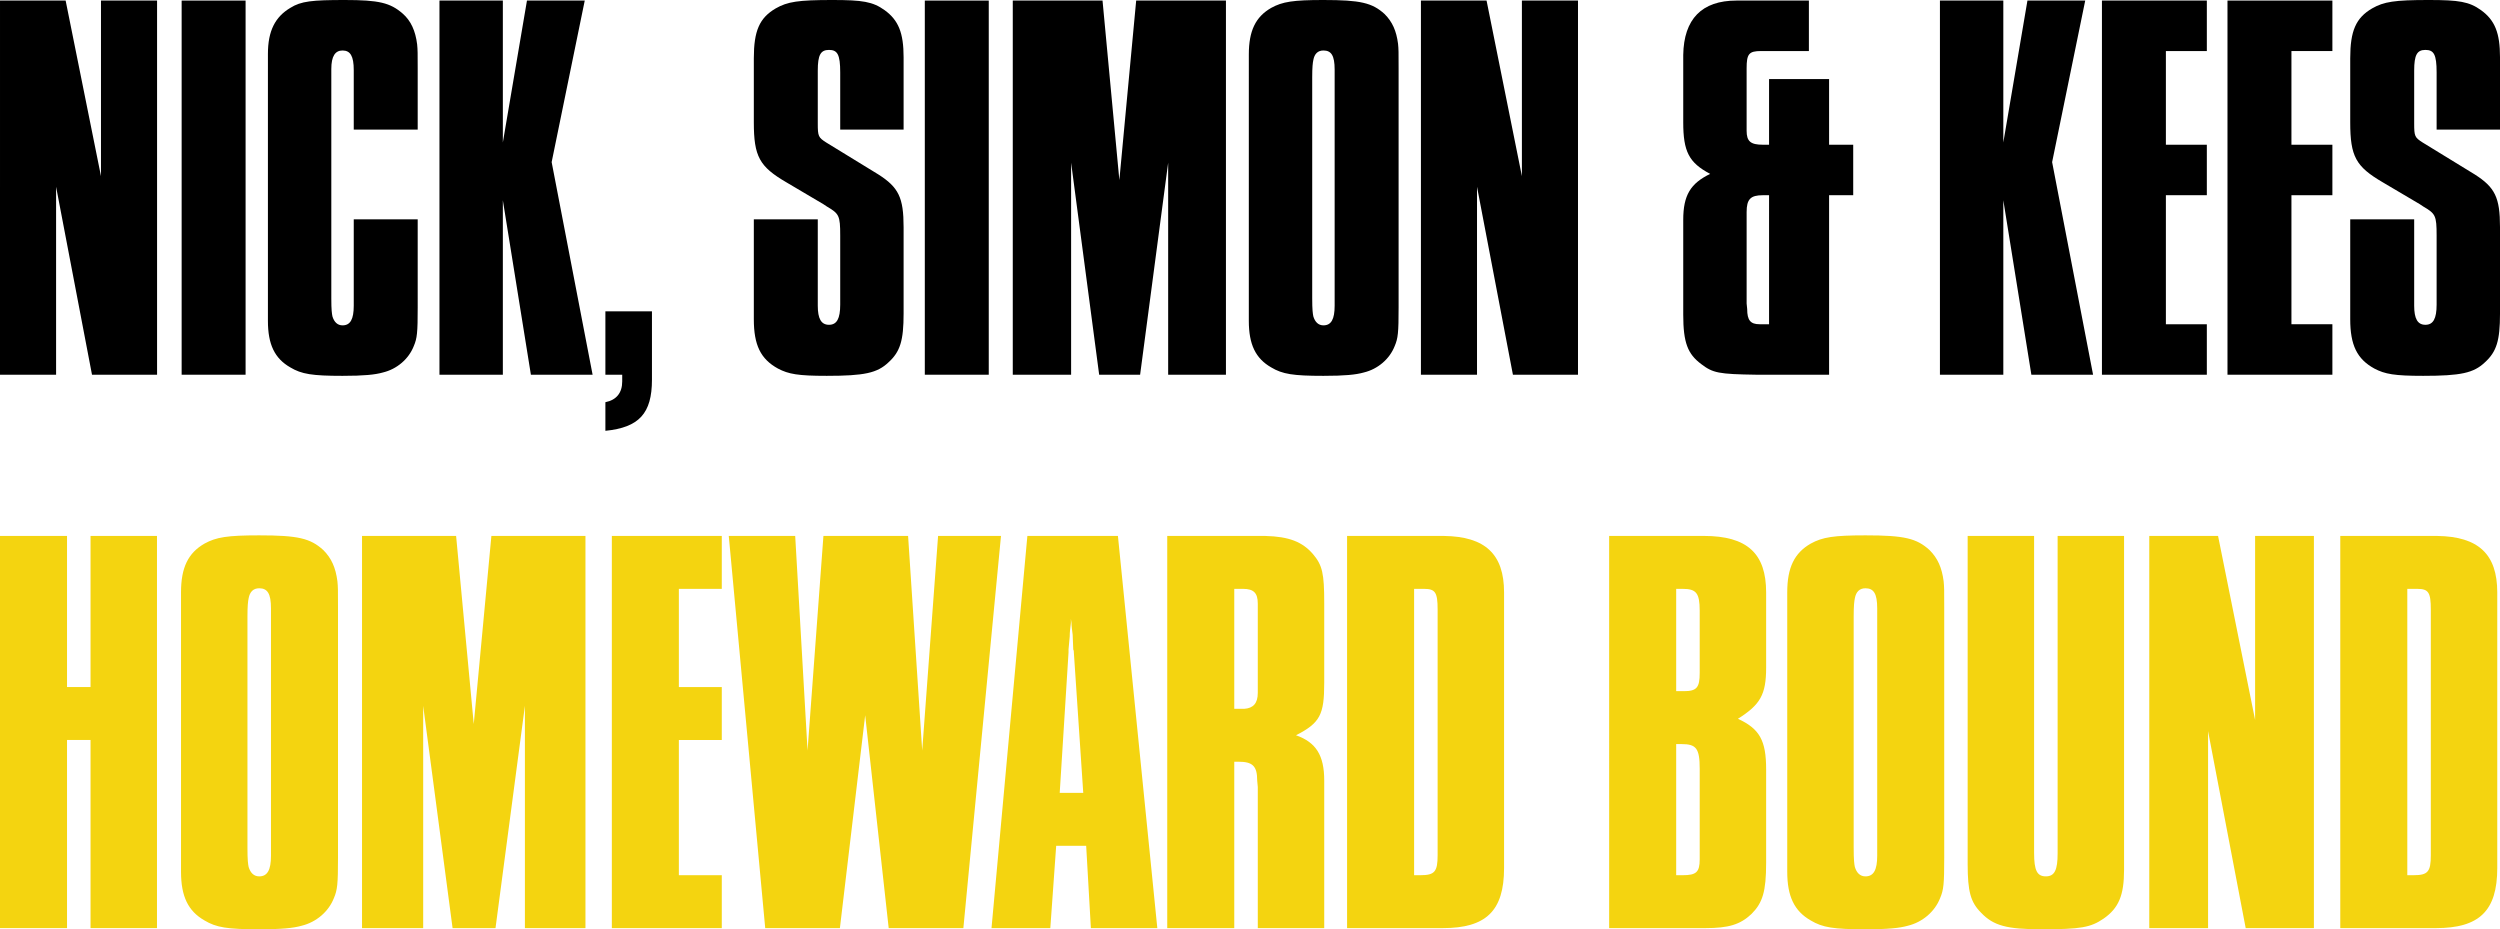
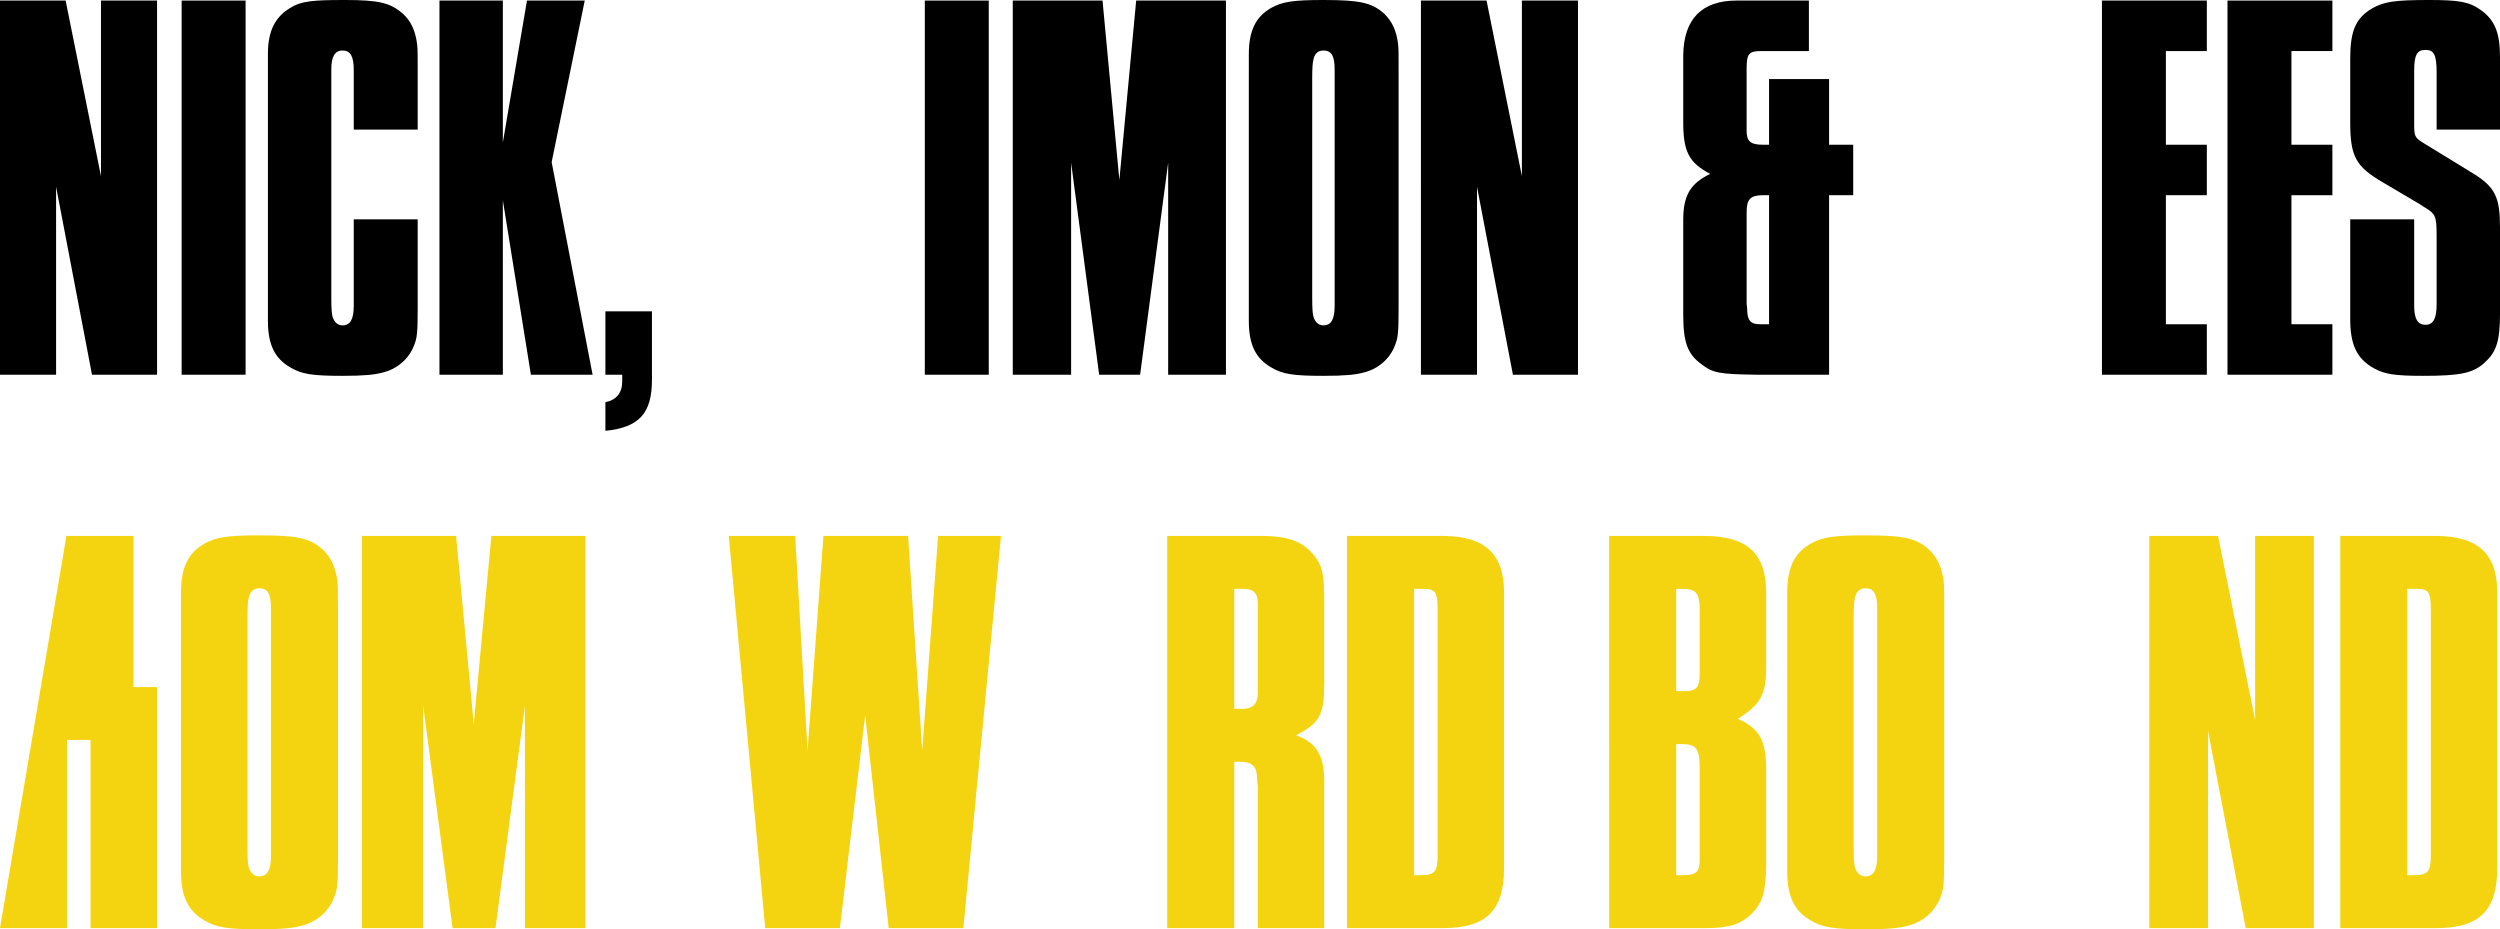
<svg xmlns="http://www.w3.org/2000/svg" width="424.499mm" height="157.792mm" viewBox="0 0 424.499 157.792" version="1.1" id="svg8">
  <defs id="defs2" />
  <g id="layer1" transform="translate(99.621,-102.799)">
    <g id="text26" style="font-style:normal;font-weight:normal;font-size:95.25px;line-height:1.25;font-family:sans-serif;letter-spacing:-2.209px;fill:#000000;fill-opacity:1;stroke:none;stroke-width:0.265">
      <path d="m -99.621,166.426 h 9.525 V 134.518 l 6.096,31.909 h 11.049 V 102.895 h -9.525 v 29.813 l -6.001,-29.813 h -11.144 z" style="font-style:normal;font-variant:normal;font-weight:normal;font-stretch:normal;font-size:95.25px;font-family:'Compacta Std';-inkscape-font-specification:'Compacta Std';fill:#000000;stroke-width:0.265" id="path38" />
      <path d="m -68.779,166.426 h 10.858 V 102.895 h -10.858 z" style="font-style:normal;font-variant:normal;font-weight:normal;font-stretch:normal;font-size:95.25px;font-family:'Compacta Std';-inkscape-font-specification:'Compacta Std';fill:#000000;stroke-width:0.265" id="path40" />
      <path d="m -54.129,154.996 v 2.286 c 0,4 1.143,6.382 3.81,7.906 1.905,1.143 3.715,1.429 8.858,1.429 3.619,0 5.524,-0.191 6.858,-0.572 2.381,-0.572 4.381,-2.286 5.239,-4.477 0.572,-1.333 0.667,-2.286 0.667,-6.572 V 140.042 h -10.858 v 13.335 1.333 c 0,2.286 -0.572,3.334 -1.905,3.334 -0.857,0 -1.429,-0.572 -1.714,-1.524 -0.095,-0.476 -0.191,-1.048 -0.191,-3.048 v -37.624 -1.333 c 0,-2.191 0.667,-3.143 1.905,-3.143 1.333,0 1.905,0.953 1.905,3.334 v 1.238 8.858 h 10.858 v -10.382 c 0,-2.572 0,-3.143 -0.095,-4.096 -0.286,-2.286 -1.048,-4 -2.477,-5.239 -2.095,-1.81 -4,-2.286 -9.811,-2.286 -5.524,0 -7.429,0.191 -9.239,1.333 -2.572,1.524 -3.81,3.905 -3.81,7.811 v 2.381 z" style="font-style:normal;font-variant:normal;font-weight:normal;font-stretch:normal;font-size:95.25px;font-family:'Compacta Std';-inkscape-font-specification:'Compacta Std';fill:#000000;stroke-width:0.265" id="path42" />
      <path d="m -25.001,166.426 h 10.763 V 136.804 l 4.763,29.623 h 10.477 l -6.953,-36.1 5.62,-27.432 H -10.142 l -4.096,24.098 V 102.895 h -10.763 z" style="font-style:normal;font-variant:normal;font-weight:normal;font-stretch:normal;font-size:95.25px;font-family:'Compacta Std';-inkscape-font-specification:'Compacta Std';fill:#000000;stroke-width:0.265" id="path44" />
      <path d="m 3.174,166.426 h 2.857 v 0.095 c 0,0.476 0,0.953 0,1.048 0,1.905 -0.953,3.143 -2.857,3.524 v 4.858 c 5.715,-0.572 7.906,-2.953 7.906,-8.668 v -0.953 -10.668 h -7.906 z" style="font-style:normal;font-variant:normal;font-weight:normal;font-stretch:normal;font-size:95.25px;font-family:'Compacta Std';-inkscape-font-specification:'Compacta Std';fill:#000000;stroke-width:0.265" id="path46" />
-       <path d="m 28.378,140.042 v 15.812 1.143 c 0,4.381 1.143,6.763 4.096,8.382 1.81,0.953 3.429,1.238 8.287,1.238 6.382,0 8.572,-0.476 10.477,-2.286 2,-1.81 2.572,-3.715 2.572,-8.287 v -14.002 -0.667 c 0,-5.048 -0.857,-6.763 -4.286,-8.954 l -8.858,-5.429 c -1.333,-0.857 -1.429,-1.048 -1.429,-3.239 v -8.668 -0.286 c 0,-2.667 0.476,-3.524 1.905,-3.524 1.429,0 1.905,0.762 1.905,3.81 v 9.716 h 10.763 v -11.049 -1.238 c 0,-4.096 -0.857,-6.287 -3.239,-8.001 -2,-1.429 -3.715,-1.714 -8.858,-1.714 -5.81,0 -7.62,0.286 -9.62,1.429 -2.762,1.619 -3.715,3.81 -3.715,8.477 v 0.762 10.097 c 0,5.81 0.953,7.525 5.524,10.192 l 6.287,3.715 0.572,0.381 c 2.095,1.238 2.286,1.524 2.286,4.953 v 11.716 c 0,2.381 -0.572,3.429 -1.905,3.429 -1.333,0 -1.905,-1.048 -1.905,-3.239 v -14.668 z" style="font-style:normal;font-variant:normal;font-weight:normal;font-stretch:normal;font-size:95.25px;font-family:'Compacta Std';-inkscape-font-specification:'Compacta Std';fill:#000000;stroke-width:0.265" id="path48" />
      <path d="m 57.411,166.426 h 10.858 V 102.895 h -10.858 z" style="font-style:normal;font-variant:normal;font-weight:normal;font-stretch:normal;font-size:95.25px;font-family:'Compacta Std';-inkscape-font-specification:'Compacta Std';fill:#000000;stroke-width:0.265" id="path50" />
      <path d="m 72.347,166.426 h 9.906 v -36.005 l 4.763,36.005 h 6.953 l 4.763,-36.005 v 36.005 h 9.811 V 102.895 H 93.302 l -2.857,30.48 -2.857,-30.48 h -15.24 z" style="font-style:normal;font-variant:normal;font-weight:normal;font-stretch:normal;font-size:95.25px;font-family:'Compacta Std';-inkscape-font-specification:'Compacta Std';fill:#000000;stroke-width:0.265" id="path52" />
      <path d="m 112.428,154.996 v 2.286 c 0,4 1.143,6.382 3.81,7.906 1.905,1.143 3.715,1.429 8.858,1.429 3.619,0 5.524,-0.191 6.858,-0.572 2.381,-0.572 4.381,-2.286 5.239,-4.477 0.572,-1.333 0.667,-2.286 0.667,-6.572 v -40.577 c 0,-2.857 0,-3.239 -0.095,-4.191 -0.286,-2.191 -0.953,-3.715 -2.286,-5.048 -2.095,-1.905 -4.096,-2.381 -10.382,-2.381 -5.144,0 -6.953,0.286 -8.858,1.333 -2.667,1.524 -3.81,3.905 -3.81,7.906 v 2.381 z m 14.573,-1.619 v 1.333 c 0,2.286 -0.572,3.334 -1.905,3.334 -0.857,0 -1.429,-0.572 -1.714,-1.524 -0.095,-0.476 -0.191,-1.048 -0.191,-3.143 v -37.433 c 0,-1.81 0.095,-2.477 0.191,-2.953 0.191,-1.048 0.762,-1.619 1.714,-1.619 1.333,0 1.905,0.857 1.905,3.239 v 1.333 z" style="font-style:normal;font-variant:normal;font-weight:normal;font-stretch:normal;font-size:95.25px;font-family:'Compacta Std';-inkscape-font-specification:'Compacta Std';fill:#000000;stroke-width:0.265" id="path54" />
      <path d="m 141.651,166.426 h 9.525 V 134.518 l 6.096,31.909 h 11.049 V 102.895 h -9.525 v 29.813 l -6.001,-29.813 h -11.144 z" style="font-style:normal;font-variant:normal;font-weight:normal;font-stretch:normal;font-size:95.25px;font-family:'Compacta Std';-inkscape-font-specification:'Compacta Std';fill:#000000;stroke-width:0.265" id="path56" />
      <path d="m 210.956,116.23 h -10.192 v 11.144 c -0.381,0 -0.857,0 -1.048,0 -2.095,0 -2.762,-0.572 -2.762,-2.381 0,-0.095 0,-0.476 0,-0.953 v -0.476 -8.763 -0.381 c 0,-2.477 0.381,-2.953 2.477,-2.953 h 0.953 0.381 6.763 v -8.572 h -11.049 -1.238 c -5.905,0 -8.954,3.143 -9.049,9.239 v 1.714 8.858 0.857 c 0,4.953 0.953,6.858 4.572,8.763 -3.334,1.619 -4.572,3.619 -4.572,7.811 v 1.143 14.002 0.953 c 0,4.763 0.762,6.668 3.048,8.382 2,1.524 2.953,1.714 9.335,1.81 h 2.191 10.192 v -30.48 h 4.096 v -8.572 h -4.096 z m -10.192,41.624 h -1.238 -0.381 c -1.524,0 -2.095,-0.667 -2.095,-2.572 l -0.095,-0.953 v -0.286 -14.668 -0.572 c 0,-2.191 0.667,-2.857 2.762,-2.857 0.095,0 0.667,0 1.048,0 z" style="font-style:normal;font-variant:normal;font-weight:normal;font-stretch:normal;font-size:95.25px;font-family:'Compacta Std';-inkscape-font-specification:'Compacta Std';fill:#000000;stroke-width:0.265" id="path58" />
-       <path d="m 229.779,166.426 h 10.763 V 136.804 l 4.763,29.623 h 10.477 l -6.953,-36.1 5.62,-27.432 h -9.811 l -4.096,24.098 V 102.895 H 229.779 Z" style="font-style:normal;font-variant:normal;font-weight:normal;font-stretch:normal;font-size:95.25px;font-family:'Compacta Std';-inkscape-font-specification:'Compacta Std';fill:#000000;stroke-width:0.265" id="path60" />
      <path d="m 257.287,166.426 h 17.812 v -8.572 h -6.953 v -21.907 h 6.953 v -8.572 h -6.953 V 111.467 h 6.953 v -8.572 h -17.812 z" style="font-style:normal;font-variant:normal;font-weight:normal;font-stretch:normal;font-size:95.25px;font-family:'Compacta Std';-inkscape-font-specification:'Compacta Std';fill:#000000;stroke-width:0.265" id="path62" />
      <path d="m 278.605,166.426 h 17.812 v -8.572 h -6.953 v -21.907 h 6.953 v -8.572 h -6.953 V 111.467 h 6.953 v -8.572 h -17.812 z" style="font-style:normal;font-variant:normal;font-weight:normal;font-stretch:normal;font-size:95.25px;font-family:'Compacta Std';-inkscape-font-specification:'Compacta Std';fill:#000000;stroke-width:0.265" id="path64" />
      <path d="m 299.446,140.042 v 15.812 1.143 c 0,4.381 1.143,6.763 4.096,8.382 1.81,0.953 3.429,1.238 8.287,1.238 6.382,0 8.572,-0.476 10.477,-2.286 2,-1.81 2.572,-3.715 2.572,-8.287 v -14.002 -0.667 c 0,-5.048 -0.857,-6.763 -4.286,-8.954 l -8.858,-5.429 c -1.333,-0.857 -1.429,-1.048 -1.429,-3.239 v -8.668 -0.286 c 0,-2.667 0.476,-3.524 1.905,-3.524 1.429,0 1.905,0.762 1.905,3.81 v 9.716 h 10.763 v -11.049 -1.238 c 0,-4.096 -0.857,-6.287 -3.239,-8.001 -2,-1.429 -3.715,-1.714 -8.858,-1.714 -5.81,0 -7.62,0.286 -9.62,1.429 -2.762,1.619 -3.715,3.81 -3.715,8.477 v 0.762 10.097 c 0,5.81 0.953,7.525 5.524,10.192 l 6.287,3.715 0.572,0.381 c 2.095,1.238 2.286,1.524 2.286,4.953 v 11.716 c 0,2.381 -0.572,3.429 -1.905,3.429 -1.333,0 -1.905,-1.048 -1.905,-3.239 v -14.668 z" style="font-style:normal;font-variant:normal;font-weight:normal;font-stretch:normal;font-size:95.25px;font-family:'Compacta Std';-inkscape-font-specification:'Compacta Std';fill:#000000;stroke-width:0.265" id="path66" />
    </g>
    <g id="text34" style="font-style:normal;font-weight:normal;font-size:99.836px;line-height:0;font-family:sans-serif;letter-spacing:-2.209px;fill:#f4d410;fill-opacity:1;stroke:none;stroke-width:0.265">
-       <path d="m -99.621,260.392 h 11.381 v -31.948 h 3.993 v 31.948 h 11.281 v -66.591 h -11.281 v 25.658 h -3.993 v -25.658 h -11.381 z" style="font-style:normal;font-variant:normal;font-weight:normal;font-stretch:normal;font-size:99.836px;line-height:1.65;font-family:'Compacta Std';-inkscape-font-specification:'Compacta Std';fill:#f4d410;fill-opacity:1;stroke-width:0.265" id="path11" />
+       <path d="m -99.621,260.392 h 11.381 v -31.948 h 3.993 v 31.948 h 11.281 v -66.591 v 25.658 h -3.993 v -25.658 h -11.381 z" style="font-style:normal;font-variant:normal;font-weight:normal;font-stretch:normal;font-size:99.836px;line-height:1.65;font-family:'Compacta Std';-inkscape-font-specification:'Compacta Std';fill:#f4d410;fill-opacity:1;stroke-width:0.265" id="path11" />
      <path d="m -68.885,248.412 v 2.396 c 0,4.193 1.198,6.689 3.993,8.286 1.997,1.198 3.894,1.498 9.285,1.498 3.794,0 5.79,-0.2 7.188,-0.599 2.496,-0.599 4.592,-2.396 5.491,-4.692 0.599,-1.398 0.699,-2.396 0.699,-6.889 V 205.881 c 0,-2.995 0,-3.394 -0.1,-4.393 -0.3,-2.296 -0.998,-3.894 -2.396,-5.291 -2.196,-1.997 -4.293,-2.496 -10.882,-2.496 -5.391,0 -7.288,0.3 -9.285,1.398 -2.795,1.597 -3.993,4.093 -3.993,8.286 v 2.496 z m 15.275,-1.697 v 1.398 c 0,2.396 -0.599,3.494 -1.997,3.494 -0.899,0 -1.498,-0.599 -1.797,-1.597 -0.1,-0.499 -0.2,-1.098 -0.2,-3.295 v -39.236 c 0,-1.897 0.1,-2.596 0.2,-3.095 0.2,-1.098 0.799,-1.697 1.797,-1.697 1.398,0 1.997,0.899 1.997,3.394 v 1.398 z" style="font-style:normal;font-variant:normal;font-weight:normal;font-stretch:normal;font-size:99.836px;line-height:1.65;font-family:'Compacta Std';-inkscape-font-specification:'Compacta Std';fill:#f4d410;fill-opacity:1;stroke-width:0.265" id="path13" />
      <path d="m -38.148,260.392 h 10.383 v -37.738 l 4.992,37.738 h 7.288 l 4.992,-37.738 v 37.738 H -0.211 V 193.801 H -16.184 l -2.995,31.948 -2.995,-31.948 H -38.148 Z" style="font-style:normal;font-variant:normal;font-weight:normal;font-stretch:normal;font-size:99.836px;line-height:1.65;font-family:'Compacta Std';-inkscape-font-specification:'Compacta Std';fill:#f4d410;fill-opacity:1;stroke-width:0.265" id="path15" />
-       <path d="m 4.269,260.392 h 18.669 v -8.985 h -7.288 v -22.962 h 7.288 v -8.985 h -7.288 v -16.673 h 7.288 v -8.985 H 4.269 Z" style="font-style:normal;font-variant:normal;font-weight:normal;font-stretch:normal;font-size:99.836px;line-height:1.65;font-family:'Compacta Std';-inkscape-font-specification:'Compacta Std';fill:#f4d410;fill-opacity:1;stroke-width:0.265" id="path17" />
      <path d="M 30.313,260.392 H 42.993 l 4.293,-36.141 3.993,36.141 h 12.679 l 6.39,-66.591 H 59.665 l -2.696,36.44 -2.396,-36.44 H 40.197 l -2.696,36.44 -2.097,-36.44 H 24.124 Z" style="font-style:normal;font-variant:normal;font-weight:normal;font-stretch:normal;font-size:99.836px;line-height:1.65;font-family:'Compacta Std';-inkscape-font-specification:'Compacta Std';fill:#f4d410;fill-opacity:1;stroke-width:0.265" id="path19" />
-       <path d="m 68.737,260.392 h 9.984 l 0.998,-13.977 h 5.092 l 0.799,13.977 H 96.891 L 90.202,193.801 H 74.827 Z m 11.581,-22.962 1.498,-23.861 c 0,-0.1 0,-0.3 0,-0.499 0,-0.1 0.1,-0.998 0.2,-2.196 0,-0.699 0.1,-1.498 0.2,-2.296 v -0.699 l 0.1,0.699 c 0,0.499 0.1,1.198 0.2,1.997 l 0.1,2.496 c 0.1,0.2 0.1,0.299 0.1,0.499 l 1.597,23.861 z" style="font-style:normal;font-variant:normal;font-weight:normal;font-stretch:normal;font-size:99.836px;line-height:1.65;font-family:'Compacta Std';-inkscape-font-specification:'Compacta Std';fill:#f4d410;fill-opacity:1;stroke-width:0.265" id="path21" />
      <path d="m 98.575,260.392 h 11.381 v -28.254 h 0.699 c 2.396,0 3.195,0.699 3.195,3.195 l 0.1,1.098 c 0,0.2 0,0.3 0,0.399 v 23.561 h 11.281 v -23.861 -1.198 c 0,-4.293 -1.398,-6.489 -4.792,-7.687 4.093,-2.097 4.792,-3.494 4.792,-8.885 v -11.88 -1.697 c 0,-4.992 -0.299,-6.39 -1.897,-8.286 -1.797,-2.097 -4.093,-2.995 -8.087,-3.095 h -1.997 -14.676 z m 11.381,-57.605 h 0.998 0.499 c 1.797,0 2.496,0.699 2.496,2.496 v 0.899 13.578 0.699 c 0,1.797 -0.799,2.596 -2.296,2.696 h -0.499 -1.198 z" style="font-style:normal;font-variant:normal;font-weight:normal;font-stretch:normal;font-size:99.836px;line-height:1.65;font-family:'Compacta Std';-inkscape-font-specification:'Compacta Std';fill:#f4d410;fill-opacity:1;stroke-width:0.265" id="path23" />
      <path d="m 129.112,260.392 h 14.376 1.897 c 7.288,0 10.383,-2.895 10.383,-10.183 v -2.795 -41.532 -2.496 c 0,-6.489 -3.195,-9.484 -10.183,-9.584 H 143.289 129.112 Z m 11.381,-8.985 v -48.62 h 1.098 0.599 c 1.897,0 2.296,0.599 2.296,3.494 v 0.499 39.934 1.298 c 0,2.795 -0.499,3.394 -2.895,3.394 h -0.499 z" style="font-style:normal;font-variant:normal;font-weight:normal;font-stretch:normal;font-size:99.836px;line-height:1.65;font-family:'Compacta Std';-inkscape-font-specification:'Compacta Std';fill:#f4d410;fill-opacity:1;stroke-width:0.265" id="path25" />
      <path d="m 173.613,260.392 h 14.676 1.697 c 3.894,0 5.89,-0.599 7.787,-2.396 1.897,-1.897 2.496,-3.794 2.496,-8.686 v -14.277 -1.597 c 0,-4.892 -1.098,-6.889 -4.792,-8.586 3.794,-2.396 4.792,-4.093 4.792,-8.686 v -1.398 -9.285 -2.097 c 0,-6.589 -3.195,-9.584 -10.583,-9.584 h -2.596 -13.478 z m 11.381,-40.234 v -17.371 h 0.599 0.499 c 2.296,0 2.895,0.699 2.895,3.694 v 0.499 9.185 0.899 c 0,2.496 -0.499,3.095 -2.696,3.095 h -0.699 z m 0,31.249 v -22.263 h 0.899 c 2.496,0 3.095,0.699 3.095,4.193 v 14.476 0.899 c 0,2.196 -0.599,2.696 -2.895,2.696 z" style="font-style:normal;font-variant:normal;font-weight:normal;font-stretch:normal;font-size:99.836px;line-height:1.65;font-family:'Compacta Std';-inkscape-font-specification:'Compacta Std';fill:#f4d410;fill-opacity:1;stroke-width:0.265" id="path27" />
      <path d="m 203.851,248.412 v 2.396 c 0,4.193 1.198,6.689 3.993,8.286 1.997,1.198 3.894,1.498 9.285,1.498 3.794,0 5.79,-0.2 7.188,-0.599 2.496,-0.599 4.592,-2.396 5.491,-4.692 0.599,-1.398 0.699,-2.396 0.699,-6.889 V 205.881 c 0,-2.995 0,-3.394 -0.1,-4.393 -0.3,-2.296 -0.998,-3.894 -2.396,-5.291 -2.196,-1.997 -4.293,-2.496 -10.882,-2.496 -5.391,0 -7.288,0.3 -9.285,1.398 -2.795,1.597 -3.993,4.093 -3.993,8.286 v 2.496 z m 15.275,-1.697 v 1.398 c 0,2.396 -0.599,3.494 -1.997,3.494 -0.899,0 -1.498,-0.599 -1.797,-1.597 -0.1,-0.499 -0.2,-1.098 -0.2,-3.295 v -39.236 c 0,-1.897 0.1,-2.596 0.2,-3.095 0.2,-1.098 0.799,-1.697 1.797,-1.697 1.398,0 1.997,0.899 1.997,3.394 v 1.398 z" style="font-style:normal;font-variant:normal;font-weight:normal;font-stretch:normal;font-size:99.836px;line-height:1.65;font-family:'Compacta Std';-inkscape-font-specification:'Compacta Std';fill:#f4d410;fill-opacity:1;stroke-width:0.265" id="path29" />
-       <path d="M 261.044,193.801 H 249.762 v 53.911 c 0,2.795 -0.499,3.894 -1.997,3.894 -1.498,0 -1.997,-0.998 -1.997,-3.993 v -53.812 h -11.281 v 55.709 c 0,4.692 0.499,6.489 2.296,8.286 2.097,2.196 4.393,2.795 10.283,2.795 6.589,0 8.286,-0.3 10.483,-1.797 2.596,-1.797 3.494,-3.993 3.494,-8.286 v -1.298 z" style="font-style:normal;font-variant:normal;font-weight:normal;font-stretch:normal;font-size:99.836px;line-height:1.65;font-family:'Compacta Std';-inkscape-font-specification:'Compacta Std';fill:#f4d410;fill-opacity:1;stroke-width:0.265" id="path31" />
      <path d="m 265.324,260.392 h 9.984 v -33.445 l 6.39,33.445 h 11.581 v -66.591 h -9.984 v 31.249 l -6.29,-31.249 h -11.681 z" style="font-style:normal;font-variant:normal;font-weight:normal;font-stretch:normal;font-size:99.836px;line-height:1.65;font-family:'Compacta Std';-inkscape-font-specification:'Compacta Std';fill:#f4d410;fill-opacity:1;stroke-width:0.265" id="path33" />
      <path d="m 297.757,260.392 h 14.376 1.897 c 7.288,0 10.383,-2.895 10.383,-10.183 v -2.795 -41.532 -2.496 c 0,-6.489 -3.195,-9.484 -10.183,-9.584 h -2.296 -14.177 z m 11.381,-8.985 v -48.62 h 1.098 0.599 c 1.897,0 2.296,0.599 2.296,3.494 v 0.499 39.934 1.298 c 0,2.795 -0.499,3.394 -2.895,3.394 h -0.499 z" style="font-style:normal;font-variant:normal;font-weight:normal;font-stretch:normal;font-size:99.836px;line-height:1.65;font-family:'Compacta Std';-inkscape-font-specification:'Compacta Std';fill:#f4d410;fill-opacity:1;stroke-width:0.265" id="path35" />
    </g>
  </g>
</svg>